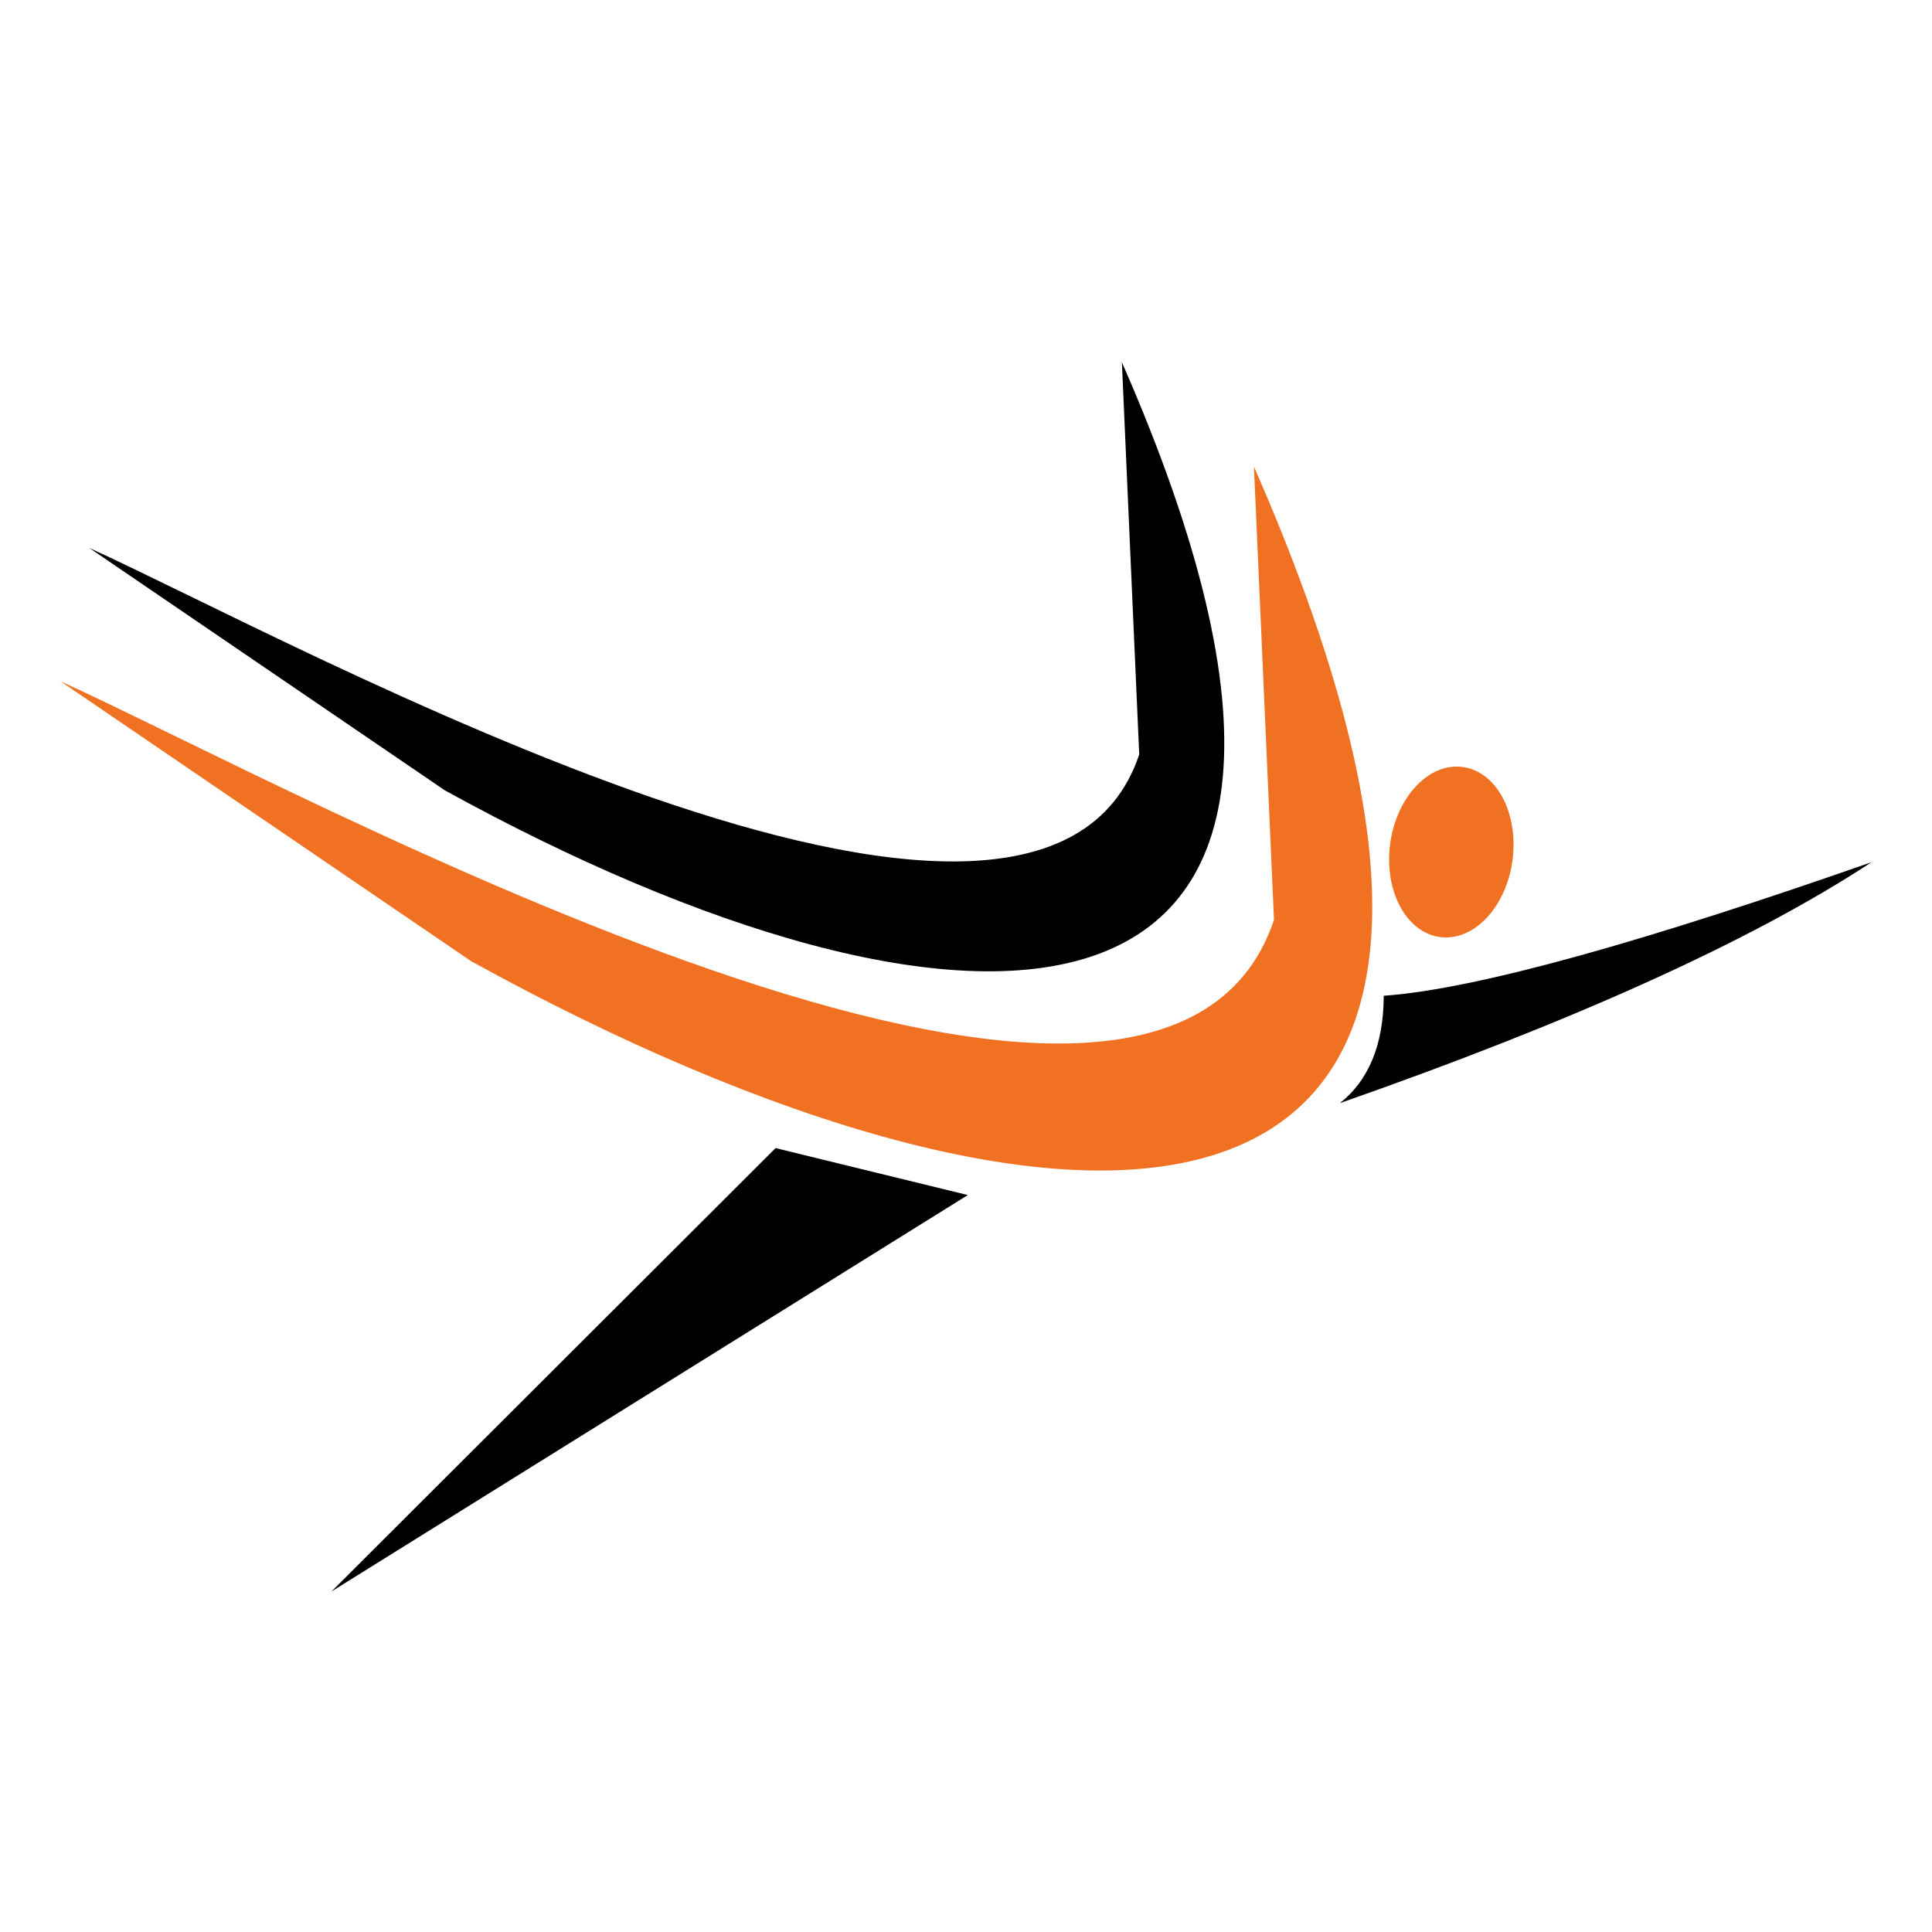
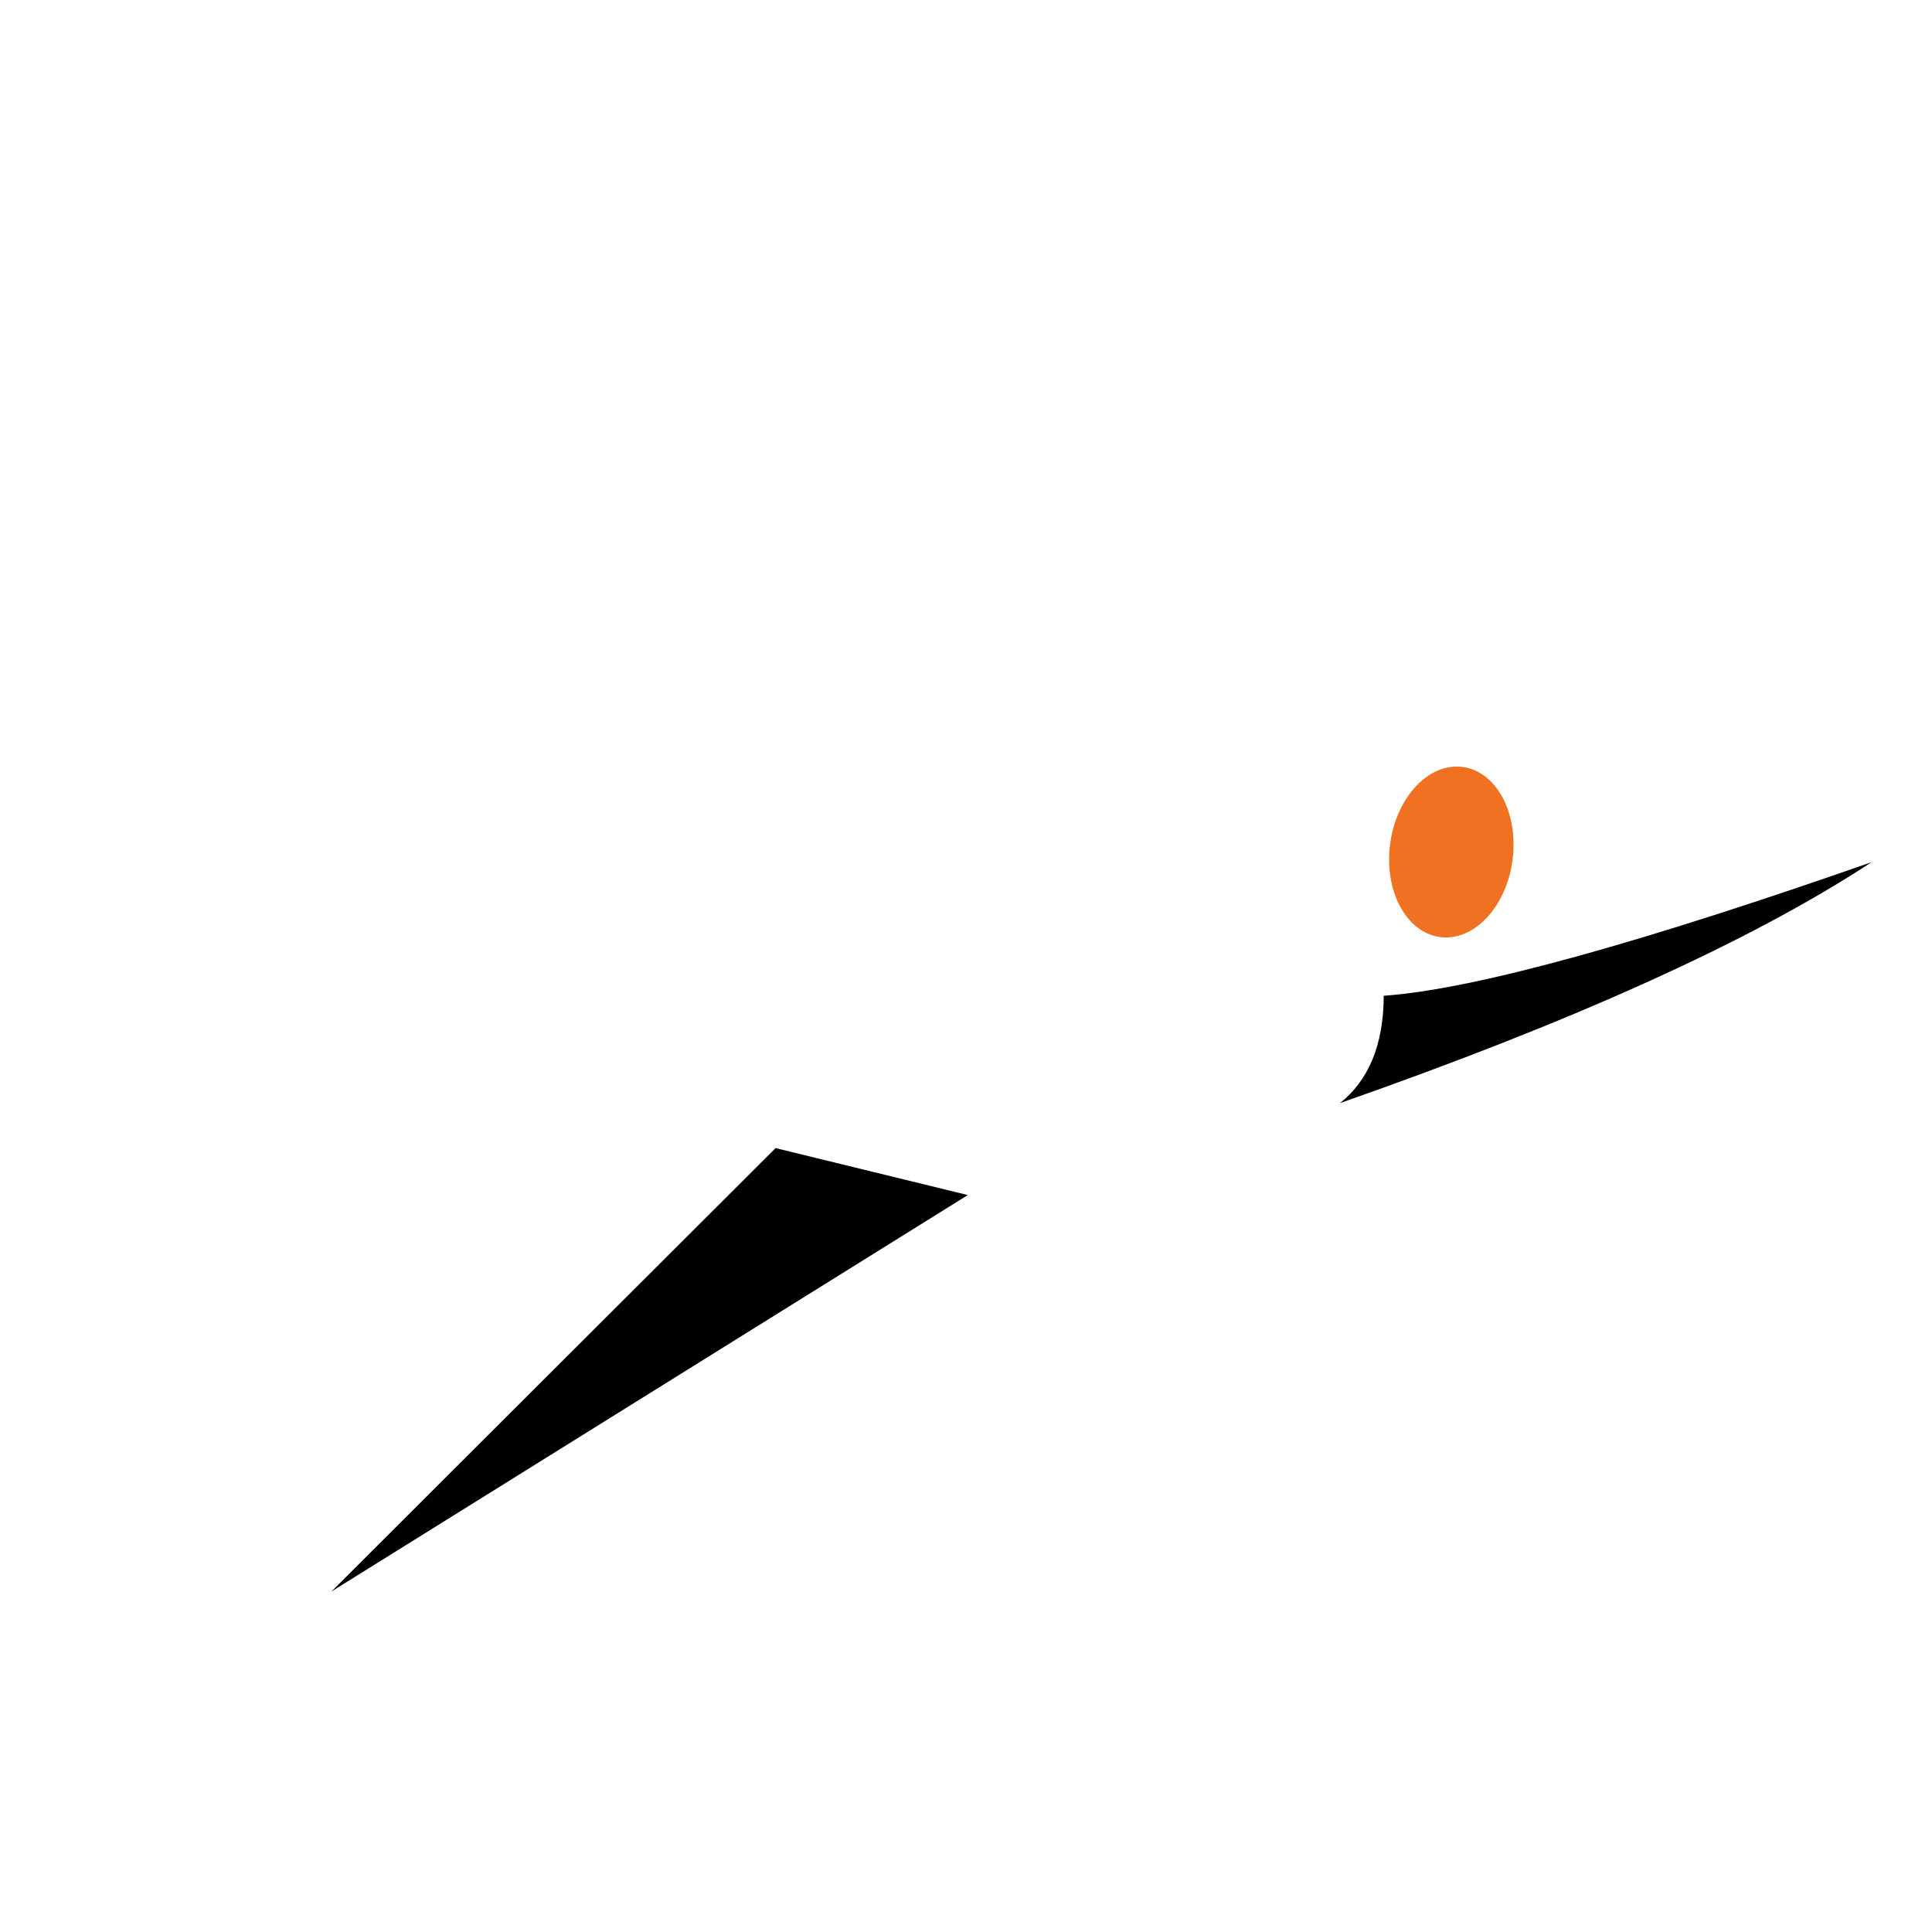
<svg xmlns="http://www.w3.org/2000/svg" width="32" height="32" viewBox="0 0 32 32" fill="none">
-   <rect width="32" height="32" fill="white" />
  <path fill-rule="evenodd" clip-rule="evenodd" d="M24.129 12.697C24.696 12.697 25.115 13.33 25.065 14.112C25.016 14.894 24.516 15.527 23.949 15.527C23.382 15.527 22.962 14.894 23.012 14.112C23.062 13.33 23.562 12.697 24.129 12.697Z" fill="#F17122" />
  <path fill-rule="evenodd" clip-rule="evenodd" d="M12.846 19.016L16.03 19.794L5.489 26.361L12.846 19.016Z" fill="black" />
  <path fill-rule="evenodd" clip-rule="evenodd" d="M22.919 16.493C24.48 16.382 27.305 15.572 31 14.28C28.958 15.62 25.967 16.95 22.194 18.271C22.66 17.9 22.916 17.321 22.919 16.493Z" fill="black" />
-   <path fill-rule="evenodd" clip-rule="evenodd" d="M20.769 7.728C26.892 21.691 17.581 21.31 7.806 15.922L1 11.283C4.908 13.052 19.18 20.96 21.101 15.237L20.769 7.728Z" fill="#F17122" />
-   <path fill-rule="evenodd" clip-rule="evenodd" d="M18.582 6C23.88 18.081 15.824 17.751 7.367 13.09L1.479 9.076C4.86 10.607 17.208 17.449 18.869 12.497L18.582 6Z" fill="black" />
</svg>